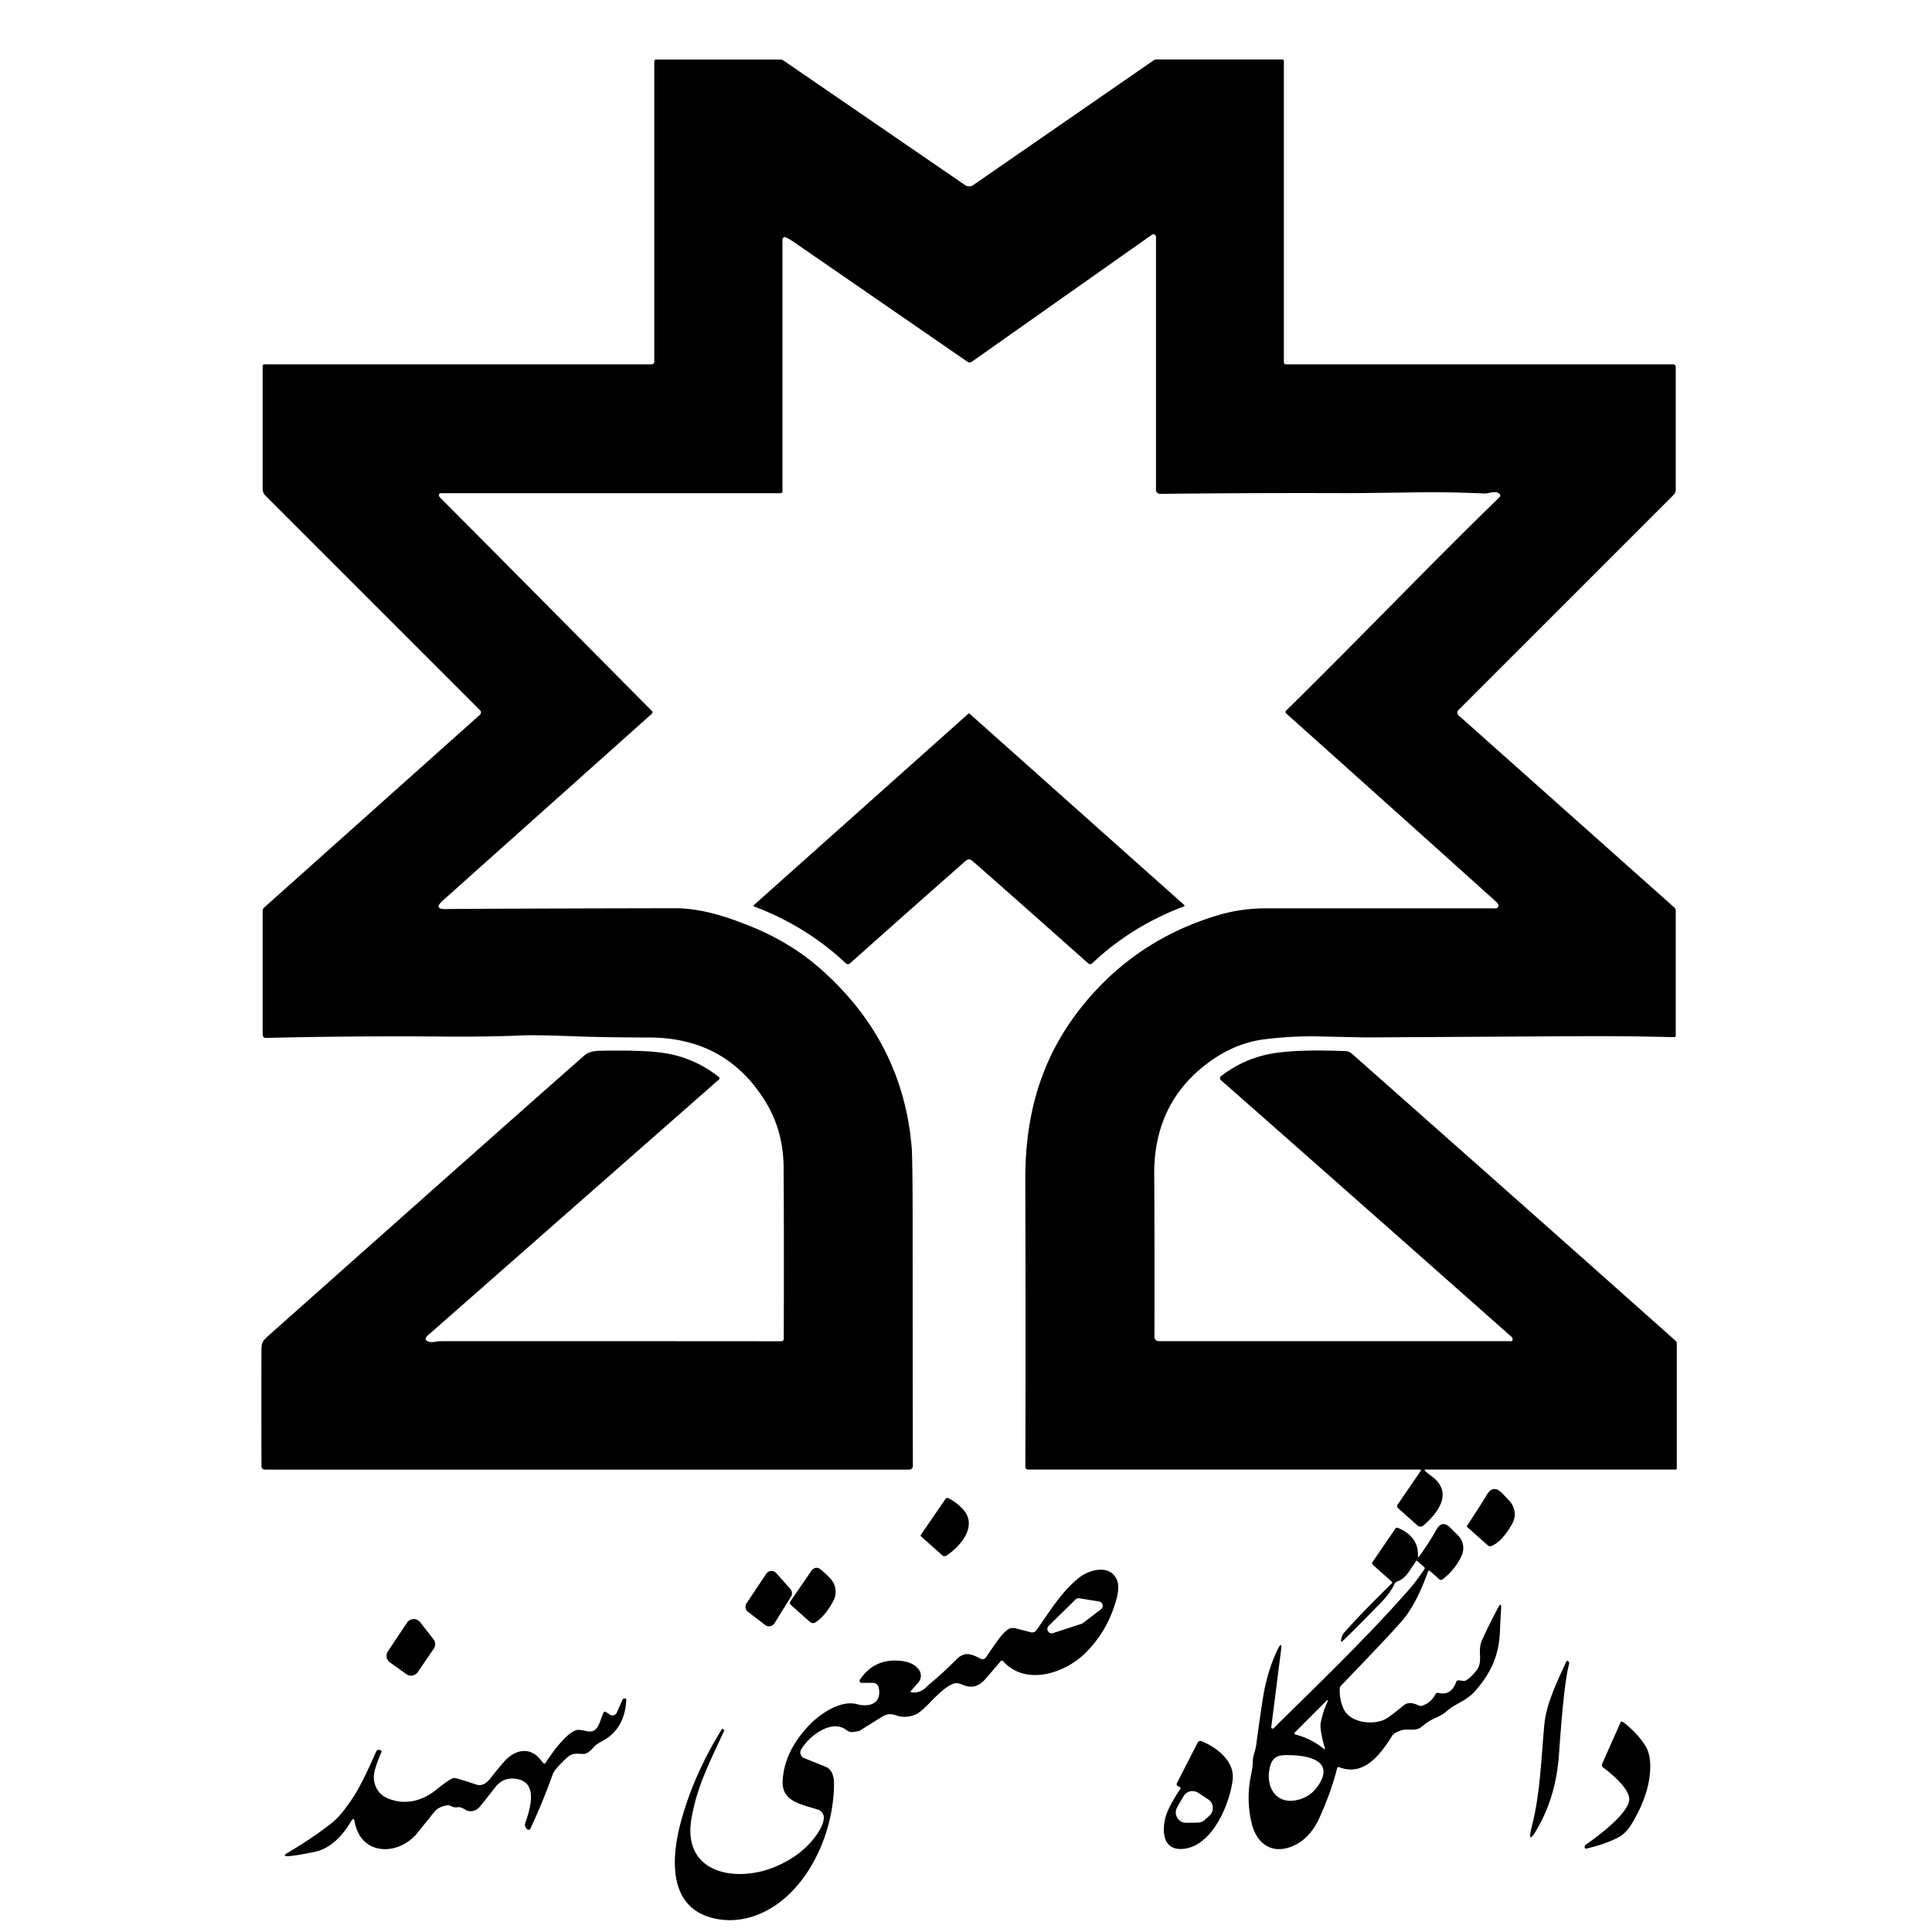
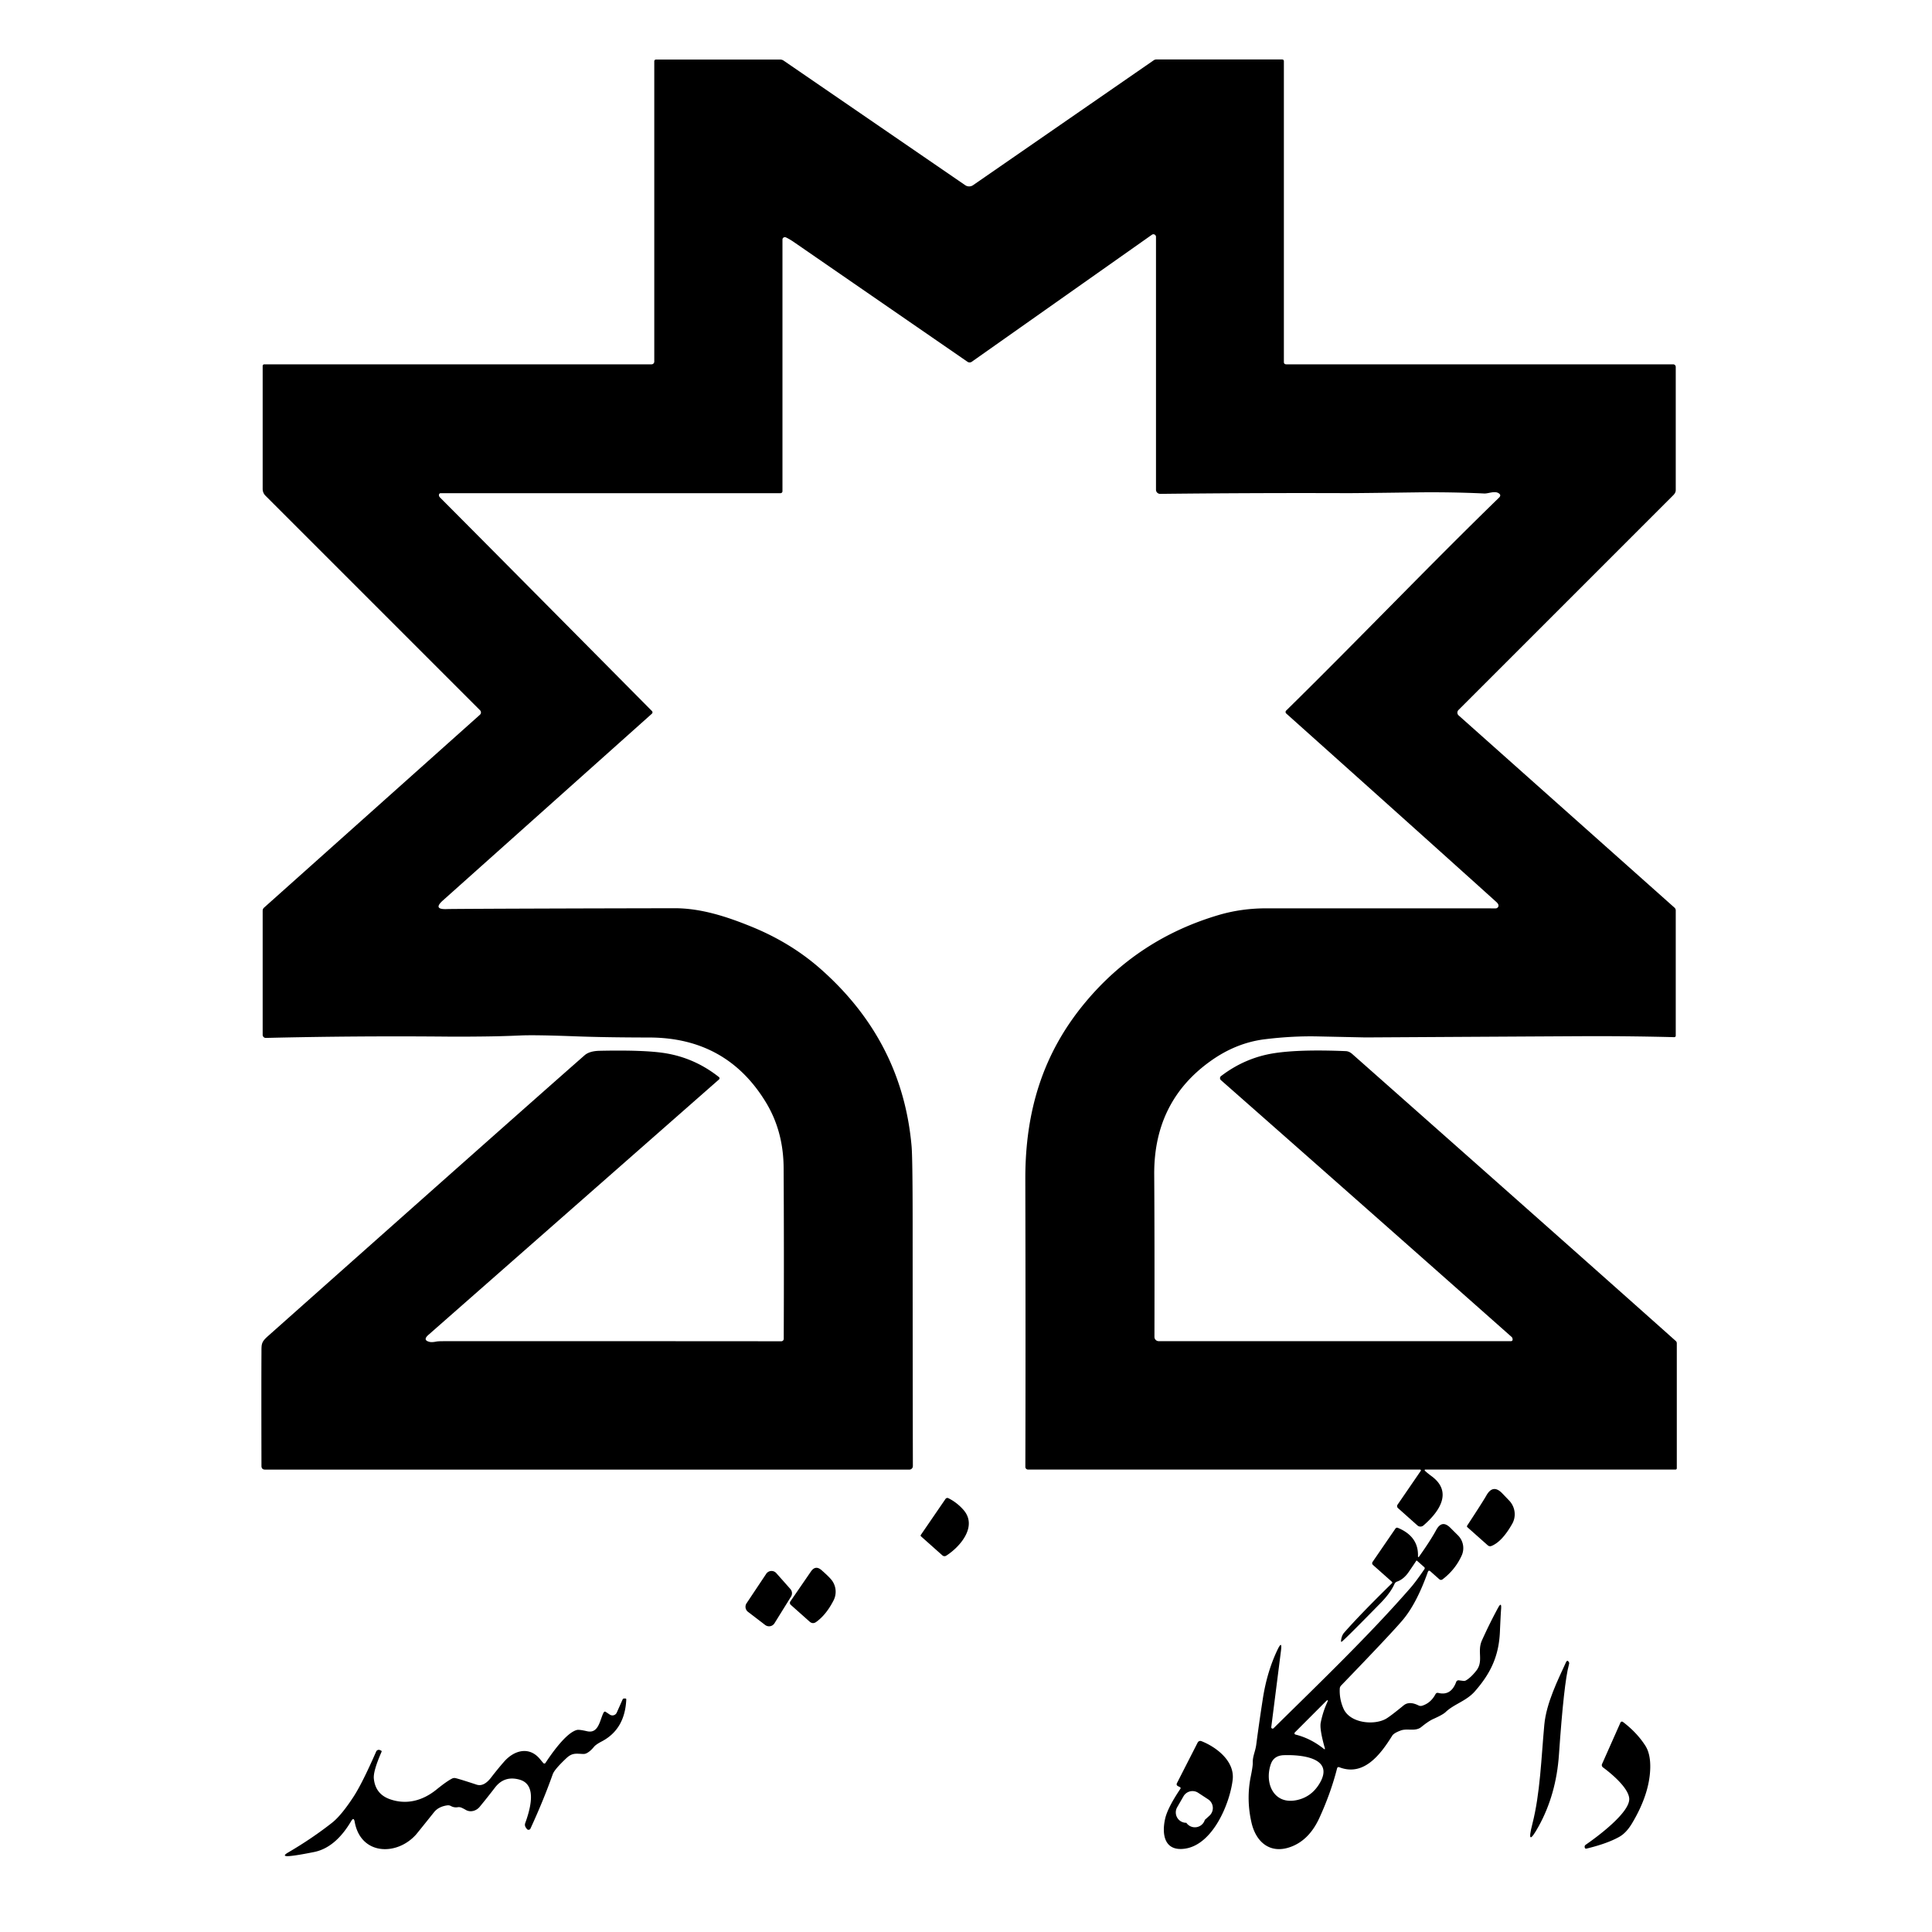
<svg xmlns="http://www.w3.org/2000/svg" version="1.1" viewBox="0.00 0.00 512.00 512.00">
  <path fill="#000000" d="   M 377.60 389.74   Q 378.15 390.29 379.43 391.24   C 385.23 395.55 381.11 400.92 377.22 404.27   A 1.21 1.20 -44.4 0 1 375.64 404.26   L 370.47 399.65   A 0.67 0.67 0.0 0 1 370.36 398.77   L 376.45 389.89   Q 376.75 389.45 376.22 389.45   L 272.44 389.45   A 0.71 0.71 0.0 0 1 271.73 388.74   Q 271.82 356.86 271.72 312.50   C 271.68 294.44 276.40 279.10 287.59 265.67   Q 301.65 248.78 322.96 242.49   Q 328.97 240.72 335.50 240.72   Q 387.77 240.72 396.37 240.73   A 0.75 0.74 -10.3 0 0 397.07 239.73   Q 396.94 239.39 396.54 239.03   Q 378.14 222.43 340.86 189.08   A 0.53 0.53 0.0 0 1 340.85 188.31   C 360.43 169.06 378.65 149.97 397.25 131.89   Q 397.97 131.19 397.11 130.68   C 396.02 130.03 394.43 130.84 393.31 130.78   Q 384.29 130.36 375.08 130.49   Q 359.35 130.70 356.90 130.69   Q 332.49 130.60 307.46 130.88   A 1.10 1.09 -0.3 0 1 306.35 129.79   L 306.35 62.78   A 0.69 0.68 72.6 0 0 305.27 62.21   L 257.53 95.87   A 1.00 0.98 44.3 0 1 256.39 95.87   Q 218.78 69.94 210.52 64.24   Q 209.30 63.39 208.27 62.91   A 0.64 0.64 0.0 0 0 207.36 63.49   L 207.36 130.18   A 0.52 0.52 0.0 0 1 206.84 130.70   L 116.76 130.70   A 0.44 0.42 -80.3 0 0 116.36 131.00   Q 116.22 131.45 116.63 131.86   Q 128.44 143.70 172.71 188.37   Q 173.14 188.80 172.69 189.20   L 117.36 238.64   Q 114.70 241.02 118.27 240.92   Q 119.17 240.89 121.00 240.88   Q 136.92 240.77 178.75 240.69   C 185.65 240.68 192.41 242.82 199.30 245.64   Q 209.56 249.84 217.35 256.68   Q 239.13 275.82 241.58 303.77   Q 241.85 306.85 241.86 323.76   Q 241.87 366.18 241.92 388.53   A 0.93 0.93 0.0 0 1 240.99 389.46   L 70.26 389.46   Q 69.29 389.46 69.29 388.49   Q 69.24 366.28 69.29 358.50   C 69.30 356.17 69.20 355.69 71.05 354.05   Q 136.54 295.81 154.92 279.66   Q 156.21 278.53 158.89 278.47   Q 171.13 278.21 176.60 279.16   Q 184.27 280.48 190.53 285.44   A 0.41 0.40 43.3 0 1 190.55 286.06   L 113.52 353.77   Q 111.93 355.17 113.87 355.62   Q 114.49 355.76 115.63 355.53   Q 116.17 355.43 117.39 355.43   Q 160.33 355.41 207.06 355.45   A 0.65 0.64 -89.5 0 0 207.70 354.81   Q 207.79 330.66 207.67 309.53   Q 207.62 299.74 202.93 292.06   Q 192.49 274.96 172.01 274.95   Q 160.65 274.94 152.59 274.64   Q 141.73 274.23 137.92 274.41   Q 132.95 274.63 128.15 274.68   Q 122.29 274.75 118.36 274.71   Q 94.28 274.49 70.45 275.06   A 0.82 0.82 0.0 0 1 69.61 274.24   L 69.61 241.37   Q 69.61 240.86 69.99 240.52   L 127.18 189.42   A 0.83 0.82 46.6 0 0 127.21 188.22   L 70.34 131.35   A 2.51 2.49 -67.7 0 1 69.61 129.58   L 69.61 96.98   A 0.43 0.42 -90.0 0 1 70.03 96.55   L 172.67 96.55   A 0.72 0.72 0.0 0 0 173.39 95.83   L 173.39 16.22   A 0.45 0.44 0.0 0 1 173.84 15.78   L 206.73 15.78   A 1.70 1.69 -27.9 0 1 207.68 16.07   L 255.78 49.07   A 1.84 1.84 0.0 0 0 257.88 49.07   L 305.74 15.98   A 1.26 1.25 27.6 0 1 306.45 15.76   L 339.74 15.76   Q 340.24 15.76 340.24 16.25   L 340.24 95.91   Q 340.24 96.55 340.89 96.55   L 443.41 96.55   A 0.69 0.68 90.0 0 1 444.09 97.24   L 444.09 129.90   Q 444.09 130.58 443.43 131.24   L 386.51 188.16   A 0.98 0.98 0.0 0 0 386.55 189.59   L 443.76 240.54   A 0.97 0.97 0.0 0 1 444.09 241.27   L 444.09 274.47   A 0.39 0.39 0.0 0 1 443.69 274.86   Q 433.14 274.59 422.50 274.59   Q 420.08 274.59 361.85 274.93   Q 361.80 274.93 349.15 274.66   Q 342.44 274.52 335.14 275.42   Q 327.60 276.36 320.88 281.14   Q 305.75 291.89 305.88 311.28   Q 305.99 328.46 305.94 354.29   A 1.13 1.13 0.0 0 0 307.07 355.42   L 400.45 355.42   A 0.41 0.41 0.0 0 0 400.86 354.99   Q 400.84 354.51 400.57 354.28   Q 360.06 318.39 323.55 286.24   A 0.69 0.69 0.0 0 1 323.58 285.18   Q 329.92 280.33 337.59 279.12   Q 344.43 278.05 356.62 278.56   Q 357.54 278.59 358.38 279.34   Q 417.72 331.84 444.08 355.36   Q 444.37 355.61 444.37 356.00   L 444.37 389.11   A 0.35 0.34 -0.0 0 1 444.02 389.45   L 377.72 389.45   A 0.17 0.17 0.0 0 0 377.60 389.74   Z" />
-   <path fill="#000000" d="   M 256.79 189.08   Q 256.80 189.08 256.86 189.08   Q 256.89 189.08 257.01 189.19   L 313.77 239.78   Q 314.10 240.07 313.69 240.22   Q 299.77 245.51 289.46 255.28   A 0.80 0.79 43.9 0 1 288.38 255.30   Q 273.99 242.47 258.05 228.45   Q 257.23 227.73 256.80 227.73   Q 256.37 227.73 255.55 228.45   Q 239.62 242.48 225.24 255.32   A 0.80 0.79 -43.9 0 1 224.16 255.30   Q 213.84 245.54 199.92 240.25   Q 199.51 240.10 199.84 239.81   L 256.57 189.19   Q 256.69 189.08 256.72 189.08   Q 256.78 189.08 256.79 189.08   Z" />
  <path fill="#000000" d="   M 394.23 409.49   L 388.90 404.75   Q 388.66 404.54 388.84 404.27   Q 393.06 397.83 393.91 396.31   Q 395.67 393.19 398.14 395.78   Q 399.96 397.67 400.16 397.90   A 5.26 5.14 39.8 0 1 400.76 403.81   Q 398.10 408.52 395.30 409.68   Q 394.71 409.92 394.23 409.49   Z" />
  <path fill="#000000" d="   M 250.76 412.27   A 0.84 0.84 0.0 0 1 249.74 412.19   L 244.08 407.15   A 0.29 0.29 0.0 0 1 244.03 406.77   L 250.57 397.23   A 0.61 0.60 31.0 0 1 251.34 397.04   Q 253.63 398.19 255.35 400.16   C 259.14 404.53 254.40 409.96 250.76 412.27   Z" />
  <path fill="#000000" d="   M 376.13 412.43   Q 379.06 408.31 380.63 405.43   Q 382.15 402.66 384.38 404.90   L 386.40 406.91   A 4.76 4.75 34.7 0 1 387.37 412.21   Q 385.69 415.93 382.34 418.51   Q 381.84 418.89 381.38 418.47   L 379.08 416.43   Q 378.60 416.00 378.39 416.60   Q 375.53 424.64 372.00 429.00   Q 369.45 432.13 355.42 446.67   Q 355.07 447.03 355.05 447.53   Q 354.92 450.23 356.02 452.76   C 357.72 456.69 364.11 457.27 367.24 455.53   Q 368.40 454.88 371.97 451.95   Q 373.46 450.73 375.93 451.96   Q 376.40 452.19 376.90 452.03   Q 379.17 451.31 380.40 449.01   Q 380.66 448.51 381.20 448.65   Q 384.54 449.46 385.91 445.72   A 0.66 0.65 13.6 0 1 386.60 445.30   L 387.77 445.45   Q 388.19 445.51 388.55 445.29   Q 389.81 444.54 391.21 442.78   C 393.24 440.23 391.39 437.69 392.73 434.72   Q 394.70 430.34 396.97 426.14   Q 397.96 424.31 397.81 426.38   Q 397.69 427.92 397.49 432.50   C 397.21 438.80 395.09 443.41 390.84 448.24   C 388.59 450.80 385.32 451.59 383.09 453.73   Q 382.40 454.40 379.83 455.55   Q 378.58 456.11 376.68 457.66   C 375.10 458.96 372.98 457.96 371.24 458.59   Q 369.40 459.26 368.95 459.98   C 365.78 465.08 361.38 470.81 354.97 468.35   Q 354.46 468.15 354.33 468.68   Q 352.66 475.21 349.63 481.81   Q 346.84 487.87 341.69 489.57   C 336.48 491.28 332.83 488.11 331.66 483.02   Q 330.23 476.80 331.49 470.66   Q 332.03 468.01 332.00 467.09   C 331.95 465.43 332.68 464.17 332.92 462.34   Q 333.72 456.23 334.69 450.02   Q 335.80 442.95 338.55 437.20   Q 339.84 434.51 339.47 437.47   L 336.90 457.70   A 0.36 0.36 0.0 0 0 337.51 458.00   C 350.09 445.61 362.97 433.22 373.80 420.79   Q 375.30 419.06 377.50 415.82   A 0.39 0.38 38.5 0 0 377.44 415.31   L 375.57 413.65   Q 375.40 413.49 375.28 413.69   Q 374.87 414.34 373.33 416.58   Q 372.01 418.52 370.23 419.14   Q 369.76 419.31 369.55 419.77   Q 368.50 422.13 365.84 424.85   Q 357.54 433.33 355.73 434.95   Q 355.33 435.31 355.39 434.77   Q 355.55 433.43 356.20 432.69   Q 360.34 427.95 368.86 419.60   Q 369.08 419.38 368.85 419.17   L 363.84 414.72   A 0.61 0.61 0.0 0 1 363.75 413.92   L 369.79 405.11   Q 370.06 404.73 370.49 404.91   Q 375.91 407.19 375.78 412.31   Q 375.76 412.95 376.13 412.43   Z   M 350.01 456.50   Q 350.57 453.69 351.68 451.25   Q 352.24 450.02 351.28 450.97   L 343.15 459.11   A 0.34 0.33 -60.4 0 0 343.30 459.67   Q 347.36 460.69 350.78 463.43   Q 351.23 463.79 351.08 463.23   Q 349.66 458.20 350.01 456.50   Z   M 336.78 467.52   C 335.05 472.51 337.51 478.27 343.54 477.07   Q 347.64 476.25 349.82 472.42   C 353.71 465.59 344.26 465.00 340.24 465.14   Q 337.57 465.23 336.78 467.52   Z" />
  <path fill="#000000" d="   M 209.45 424.40   L 214.90 416.47   Q 216.11 414.70 217.72 416.11   Q 219.97 418.08 220.59 419.00   A 5.06 5.04 41.7 0 1 220.90 424.13   Q 218.95 427.94 216.29 429.84   Q 215.39 430.48 214.56 429.75   L 209.56 425.30   A 0.70 0.69 -52.2 0 1 209.45 424.40   Z" />
-   <path fill="#000000" d="   M 265.16 440.28   Q 264.93 440.55 261.18 444.91   Q 258.55 447.97 255.22 446.52   Q 253.94 445.96 253.21 446.07   C 251.13 446.36 248.00 449.58 246.65 450.98   Q 243.97 453.76 242.75 454.31   Q 240.08 455.52 237.29 454.53   C 236.07 454.10 234.94 454.26 234.05 454.79   Q 232.63 455.64 227.87 458.63   Q 227.59 458.81 226.02 459.01   Q 225.16 459.12 224.27 458.45   C 220.26 455.44 214.26 460.24 212.31 463.64   A 1.59 1.58 -64.3 0 0 213.10 465.91   Q 214.06 466.29 218.79 468.21   Q 221.03 469.12 221.02 472.76   C 220.98 484.05 215.86 497.01 206.78 504.01   C 201.69 507.93 195.38 509.83 189.16 508.37   C 177.12 505.56 177.79 492.69 180.42 482.89   Q 183.78 470.39 191.30 458.25   Q 191.40 458.09 191.55 458.19   L 191.78 458.36   Q 191.99 458.50 191.89 458.72   C 187.84 467.48 184.63 473.70 183.23 482.03   C 180.79 496.50 194.96 498.95 205.09 494.85   Q 213.08 491.62 217.02 485.32   Q 218.13 483.54 218.31 481.97   A 2.25 2.25 0.0 0 0 216.75 479.56   C 212.22 478.14 207.17 477.38 207.41 472.02   Q 207.76 464.28 214.32 457.32   C 217.45 454.01 222.87 450.48 227.12 451.62   C 230.54 452.54 233.76 451.37 232.86 447.20   A 1.57 1.57 0.0 0 0 231.33 445.97   L 228.31 445.97   A 0.52 0.52 0.0 0 1 227.88 445.17   Q 231.73 439.37 238.81 440.16   Q 242.05 440.52 243.49 442.43   A 2.76 2.76 0.0 0 1 243.34 445.92   L 241.51 447.98   Q 241.08 448.46 241.72 448.51   Q 243.80 448.68 245.26 447.30   Q 246.27 446.35 246.34 446.29   Q 249.65 443.60 253.36 439.86   C 255.71 437.50 257.36 438.31 259.98 439.61   A 0.99 0.98 -59.1 0 0 261.22 439.29   C 263.92 435.51 265.30 432.96 267.36 431.67   Q 268.07 431.23 269.64 431.65   Q 271.52 432.14 273.20 432.57   A 1.35 1.35 0.0 0 0 274.65 432.04   C 278.27 426.94 281.16 421.99 285.90 418.16   C 288.69 415.90 294.26 414.44 296.03 418.78   Q 296.77 420.60 295.80 424.06   Q 293.49 432.24 287.75 437.96   C 282.19 443.50 271.85 446.87 265.86 440.27   Q 265.51 439.88 265.16 440.28   Z   M 277.90 430.88   A 1.15 1.15 0.0 0 0 279.06 432.79   L 286.62 430.33   A 1.15 1.15 0.0 0 0 286.97 430.15   L 291.78 426.46   A 1.15 1.15 0.0 0 0 291.26 424.41   L 286.02 423.56   A 1.15 1.15 0.0 0 0 285.03 423.88   L 277.90 430.88   Z" />
  <path fill="#000000" d="   M 209.63 423.12   L 205.24 430.19   A 1.69 1.69 0.0 0 1 202.78 430.64   L 198.23 427.16   A 1.69 1.69 0.0 0 1 197.85 424.88   L 203.05 417.08   A 1.69 1.69 0.0 0 1 205.72 416.89   L 209.46 421.11   A 1.69 1.69 0.0 0 1 209.63 423.12   Z" />
-   <path fill="#000000" d="   M 114.94 436.94   L 110.71 443.13   A 2.15 2.15 0.0 0 1 107.68 443.66   L 103.34 440.56   A 2.15 2.15 0.0 0 1 102.80 437.62   L 107.86 430.03   A 2.15 2.15 0.0 0 1 111.34 429.90   L 114.86 434.40   A 2.15 2.15 0.0 0 1 114.94 436.94   Z" />
  <path fill="#000000" d="   M 415.77 441.20   Q 414.46 445.91 413.14 464.98   Q 412.41 475.60 407.73 484.04   Q 404.38 490.08 406.09 483.38   C 408.17 475.25 408.44 466.00 409.26 457.07   C 409.79 451.27 412.96 445.00 414.98 440.57   Q 415.39 439.67 415.84 440.61   Q 415.90 440.73 415.77 441.20   Z" />
  <path fill="#000000" d="   M 93.07 482.61   C 90.86 486.35 87.72 489.89 83.26 490.80   Q 78.64 491.73 76.69 491.88   Q 74.45 492.04 76.39 490.91   Q 82.74 487.19 88.02 483.03   Q 90.44 481.12 93.67 476.18   Q 95.96 472.68 99.69 464.18   A 0.76 0.75 23.5 0 1 100.69 463.79   L 101.00 463.93   A 0.24 0.24 0.0 0 1 101.12 464.24   Q 98.88 469.35 99.07 471.33   Q 99.47 475.42 103.28 476.79   C 107.67 478.36 111.98 477.25 115.71 474.22   Q 118.37 472.06 119.82 471.33   Q 120.26 471.11 120.75 471.23   Q 122.03 471.54 126.31 472.95   Q 128.20 473.57 130.11 471.11   Q 131.89 468.80 133.59 466.86   C 136.23 463.84 140.25 462.69 143.12 466.20   Q 143.82 467.05 144.01 467.25   A 0.36 0.35 -51.1 0 0 144.56 467.19   C 146.08 464.87 150.01 459.19 152.89 458.46   Q 153.48 458.31 155.56 458.79   C 158.58 459.50 158.93 456.03 159.87 454.03   Q 160.15 453.42 160.51 453.66   L 161.61 454.39   A 1.25 1.25 0.0 0 0 163.45 453.85   L 164.99 450.39   Q 165.11 450.12 165.40 450.12   L 165.74 450.12   A 0.23 0.23 0.0 0 1 165.97 450.36   Q 165.63 458.26 159.48 461.49   Q 157.91 462.31 157.41 462.93   Q 156.44 464.12 155.48 464.61   Q 155.04 464.84 154.55 464.82   C 152.56 464.74 151.64 464.48 150.06 465.97   Q 146.93 468.92 146.48 470.20   Q 144.02 477.13 140.58 484.59   A 0.56 0.56 0.0 0 1 139.61 484.68   L 139.35 484.32   A 1.29 1.28 37.5 0 1 139.19 483.14   Q 142.86 473.06 137.67 471.62   Q 133.66 470.50 131.19 473.71   Q 129.10 476.43 127.11 478.84   C 126.23 479.90 124.69 480.37 123.45 479.65   Q 122.85 479.30 122.31 479.06   A 1.81 1.76 51.7 0 0 121.32 478.93   Q 120.34 479.09 119.48 478.61   Q 119.04 478.37 118.53 478.44   Q 116.20 478.77 115.01 480.27   Q 110.57 485.82 110.24 486.19   C 105.14 491.89 95.58 491.68 93.99 482.78   Q 93.75 481.46 93.07 482.61   Z" />
  <path fill="#000000" d="   M 431.76 476.59   C 431.52 473.78 427.10 470.06 424.80 468.37   A 0.74 0.73 30.1 0 1 424.56 467.48   L 429.44 456.50   A 0.43 0.42 29.9 0 1 430.09 456.33   Q 433.79 459.13 436.04 462.64   Q 437.43 464.83 437.33 468.63   Q 437.13 475.51 432.47 483.26   Q 430.95 485.78 429.08 486.81   Q 425.88 488.59 420.44 489.90   Q 420.11 489.98 419.99 489.67   Q 419.94 489.53 419.95 489.35   Q 419.97 489.07 420.20 488.90   C 423.61 486.55 432.07 480.19 431.76 476.59   Z" />
-   <path fill="#000000" d="   M 312.66 473.59   L 312.19 473.35   Q 311.64 473.07 311.92 472.52   L 317.39 461.80   A 0.80 0.78 -65.6 0 1 318.38 461.42   C 322.28 462.95 327.26 466.67 326.67 471.67   C 325.92 477.98 321.41 488.88 313.99 489.92   C 308.58 490.67 307.85 486.16 308.76 482.04   Q 309.40 479.13 312.79 474.09   Q 313.01 473.77 312.66 473.59   Z   M 311.97 478.93   A 2.75 2.75 0.0 0 0 314.39 483.06   L 317.47 483.01   A 2.75 2.75 0.0 0 0 319.29 482.29   L 320.52 481.17   A 2.75 2.75 0.0 0 0 320.17 476.84   L 317.53 475.11   A 2.75 2.75 0.0 0 0 313.64 476.03   L 311.97 478.93   Z" />
+   <path fill="#000000" d="   M 312.66 473.59   L 312.19 473.35   Q 311.64 473.07 311.92 472.52   L 317.39 461.80   A 0.80 0.78 -65.6 0 1 318.38 461.42   C 322.28 462.95 327.26 466.67 326.67 471.67   C 325.92 477.98 321.41 488.88 313.99 489.92   C 308.58 490.67 307.85 486.16 308.76 482.04   Q 309.40 479.13 312.79 474.09   Q 313.01 473.77 312.66 473.59   Z   M 311.97 478.93   A 2.75 2.75 0.0 0 0 314.39 483.06   A 2.75 2.75 0.0 0 0 319.29 482.29   L 320.52 481.17   A 2.75 2.75 0.0 0 0 320.17 476.84   L 317.53 475.11   A 2.75 2.75 0.0 0 0 313.64 476.03   L 311.97 478.93   Z" />
</svg>